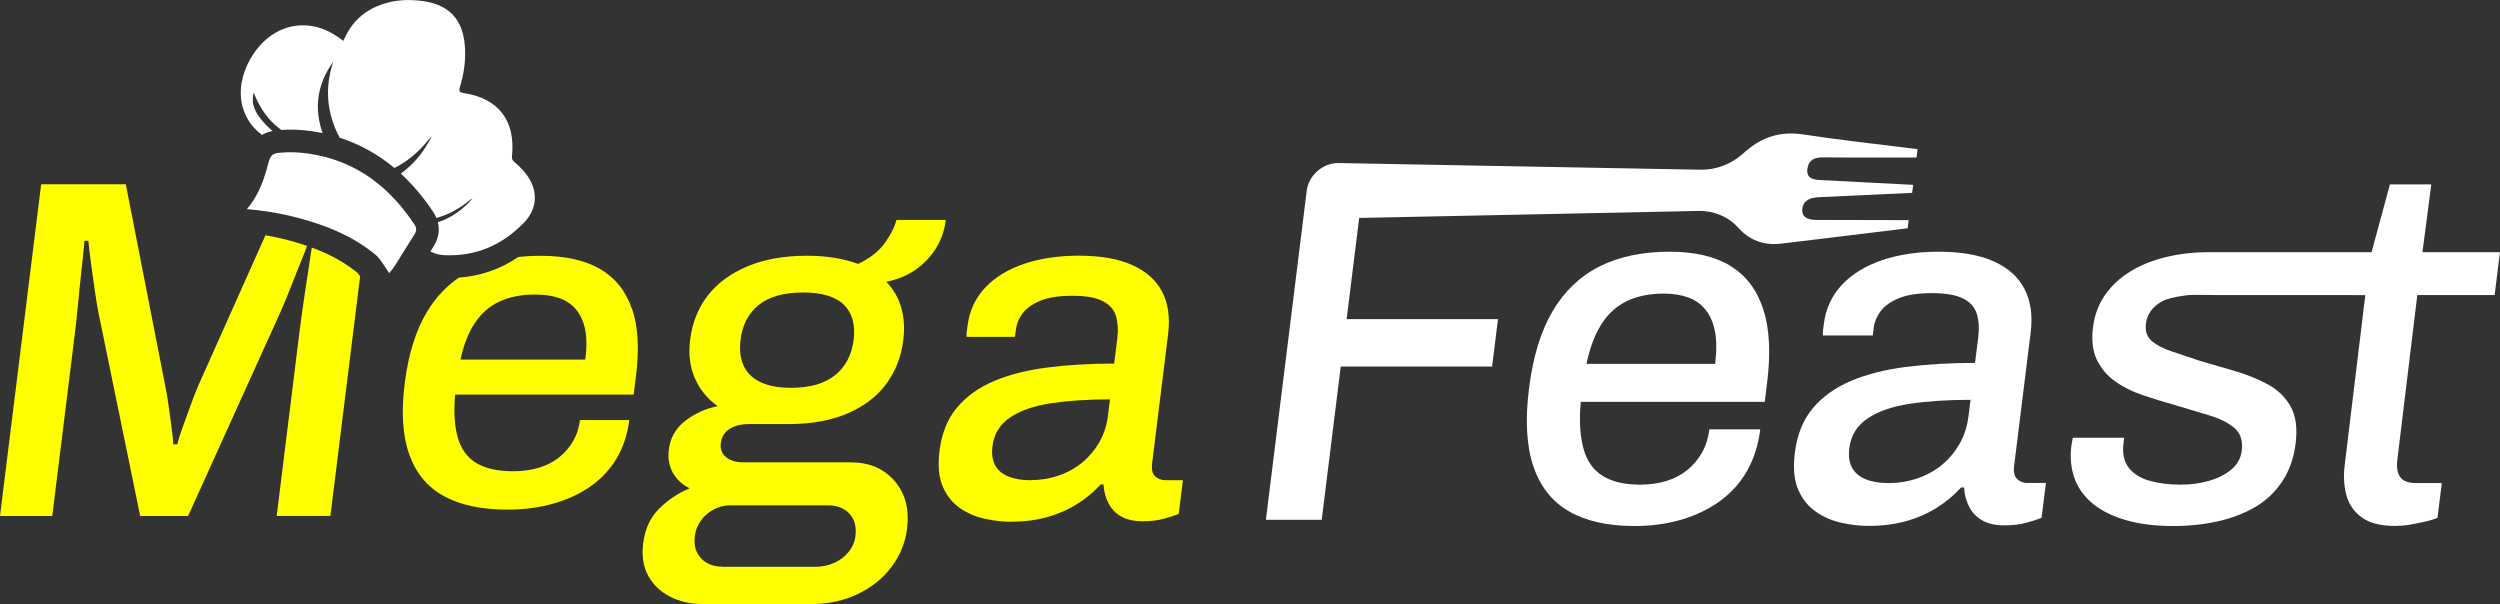
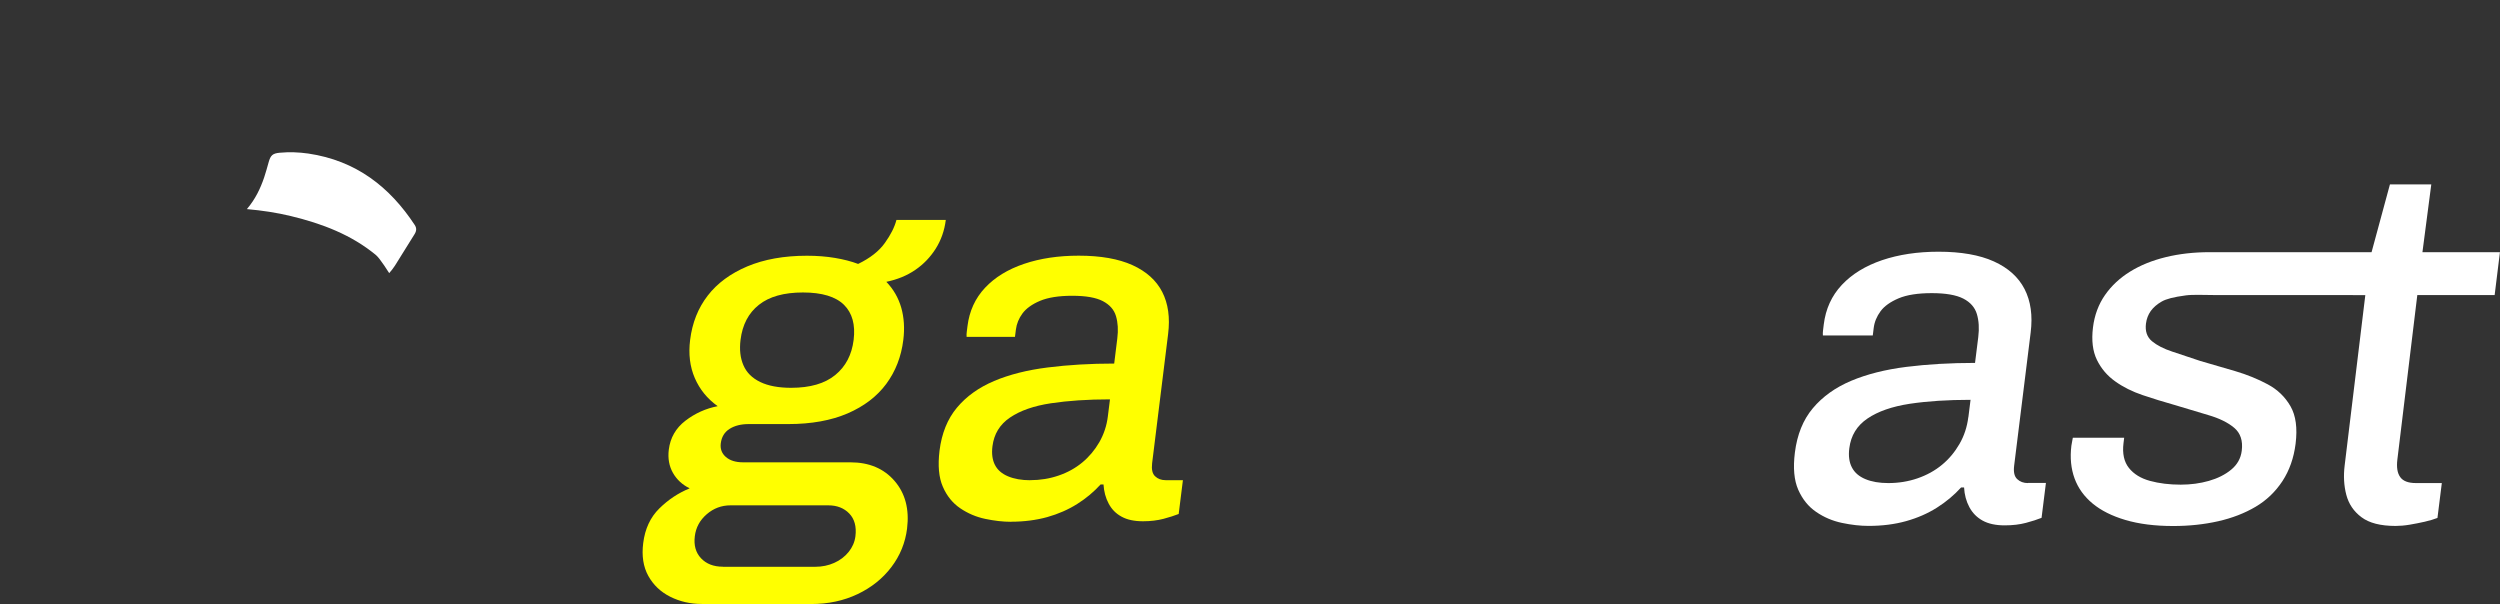
<svg xmlns="http://www.w3.org/2000/svg" id="Layer_1" data-name="Layer 1" viewBox="0 0 378.41 91.42">
  <rect x="0" y="0" width="378.41" height="91.42" fill="#333333" stroke="none" />
  <defs>
    <style>
      .cls-1 {
        fill: #fff;
      }

      .cls-2 {
        fill: #ff0;
      }
    </style>
  </defs>
  <g>
-     <path class="cls-2" d="M54.07,41.27c-1.89-1.55-4.13-2.79-6.88-3.8-.07.51-.17,1.17-.3,1.98-.25,1.57-.51,3.34-.81,5.34-.29,2.01-.56,3.93-.79,5.78l-3.41,27.52h8.13l4.5-36.26c-.18-.26-.34-.46-.43-.57ZM40.18,35.61l-10.12,22.65c-.42.98-.83,2.03-1.23,3.15-.41,1.12-.8,2.19-1.17,3.22-.37,1.03-.65,1.9-.84,2.64h-.58c-.05-.78-.15-1.69-.29-2.71-.14-1.02-.29-2.1-.44-3.22-.16-1.12-.32-2.13-.51-3l-5.96-30.45H6.23L0,78.1h7.91l3.41-27.52c.17-1.36.33-2.91.5-4.65.16-1.73.34-3.45.53-5.16.19-1.71.33-3.15.43-4.32h.59c.11,1.08.25,2.27.43,3.59.18,1.32.36,2.61.54,3.88.18,1.27.37,2.37.54,3.29l6.34,30.89h7.25l14.02-30.96c.47-1.07,1-2.34,1.57-3.81.57-1.46,1.12-2.84,1.65-4.14.33-.8.59-1.46.77-1.97-1.19-.41-2.46-.78-3.84-1.11-.79-.19-1.61-.35-2.46-.5Z" />
-     <path class="cls-2" d="M95.65,46.75c-.92-2.7-2.54-4.71-4.83-6.04-2.3-1.33-5.28-1.99-8.93-1.99-1.21,0-2.36.06-3.46.19-2.69,1.83-5.7,2.88-8.98,3.11-1.89,1.3-3.47,2.98-4.74,5.05-1.73,2.82-2.87,6.44-3.44,10.86-.56,4.38-.34,7.99.67,10.83,1,2.84,2.74,4.95,5.23,6.32,2.48,1.37,5.7,2.06,9.65,2.06,2.49,0,4.8-.31,6.93-.91,2.13-.6,4.01-1.48,5.64-2.62,1.64-1.15,2.95-2.55,3.95-4.23.99-1.68,1.63-3.61,1.91-5.8h-7.46c-.15,1.21-.51,2.3-1.08,3.25-.56.96-1.28,1.77-2.14,2.45-.87.67-1.89,1.19-3.05,1.53-1.17.35-2.46.52-3.87.52-2.29,0-4.13-.4-5.51-1.22-1.38-.81-2.33-2.1-2.84-3.85-.51-1.74-.64-3.92-.41-6.53h27.02l.35-2.79c.52-4.1.33-7.5-.59-10.2ZM88.59,54.43h-18.89c.48-2.24,1.21-4.09,2.18-5.55.97-1.46,2.22-2.55,3.75-3.25,1.53-.7,3.32-1.05,5.37-1.05,1.37,0,2.56.18,3.6.52,1.03.35,1.88.92,2.56,1.71.68.79,1.15,1.81,1.4,3.04.26,1.23.27,2.76.03,4.58Z" />
    <path class="cls-2" d="M106.25,91.42c-1.76,0-3.36-.37-4.81-1.1-1.45-.73-2.55-1.78-3.31-3.15-.76-1.37-1.02-3.03-.77-4.98.27-2.15,1.08-3.89,2.44-5.23,1.36-1.34,2.89-2.35,4.59-3.04-1.1-.54-1.95-1.32-2.53-2.34-.58-1.02-.79-2.2-.63-3.51.22-1.8,1.06-3.27,2.52-4.39,1.46-1.12,3.09-1.85,4.88-2.2-1.57-1.12-2.72-2.54-3.46-4.25-.74-1.71-.98-3.64-.71-5.78.32-2.59,1.21-4.82,2.66-6.7,1.45-1.88,3.45-3.35,6-4.43,2.55-1.07,5.56-1.61,9.02-1.61,1.51,0,2.93.11,4.24.33,1.31.22,2.48.52,3.51.91,1.82-.88,3.17-1.94,4.05-3.18.89-1.24,1.47-2.4,1.75-3.48h7.47c-.2,1.61-.71,3.06-1.53,4.36-.82,1.29-1.86,2.37-3.11,3.22-1.25.85-2.71,1.45-4.36,1.79,1.08,1.12,1.83,2.43,2.26,3.92.42,1.49.53,3.11.31,4.87-.31,2.54-1.18,4.76-2.58,6.66-1.41,1.9-3.36,3.39-5.86,4.47-2.5,1.07-5.48,1.61-8.95,1.61h-6c-1.17,0-2.14.24-2.91.73-.77.49-1.21,1.22-1.33,2.2-.1.83.15,1.51.77,2.05.62.54,1.49.81,2.61.81h16.25c2.83,0,5.06.94,6.68,2.82,1.62,1.88,2.25,4.28,1.89,7.21-.27,2.15-1.06,4.09-2.37,5.82-1.31,1.73-3.02,3.1-5.12,4.1-2.1,1-4.44,1.5-7.03,1.5h-16.54ZM109.44,85.79h13.98c1.02,0,1.98-.2,2.85-.59.88-.39,1.6-.94,2.18-1.65.57-.71.92-1.5,1.03-2.38.18-1.46-.13-2.61-.93-3.44-.8-.83-1.86-1.24-3.18-1.24h-14.79c-1.37,0-2.57.45-3.61,1.35-1.04.9-1.64,2.01-1.8,3.33-.17,1.37.14,2.48.94,3.33.8.85,1.9,1.28,3.32,1.28ZM119.75,58.7c2.88,0,5.11-.65,6.68-1.94,1.58-1.29,2.5-3.06,2.78-5.31.28-2.29-.2-4.06-1.46-5.31-1.26-1.24-3.33-1.87-6.21-1.87s-5.1.62-6.67,1.87c-1.57,1.24-2.5,3.01-2.78,5.31-.18,1.46-.04,2.75.44,3.84.47,1.1,1.32,1.94,2.54,2.53,1.22.59,2.78.88,4.69.88Z" />
    <path class="cls-2" d="M153.03,78.98c-1.22,0-2.52-.15-3.9-.44-1.38-.29-2.64-.83-3.79-1.61-1.15-.78-2.03-1.87-2.63-3.26-.61-1.39-.77-3.21-.5-5.45.33-2.64,1.21-4.81,2.64-6.52,1.43-1.71,3.31-3.05,5.62-4.03,2.32-.98,5.02-1.66,8.12-2.05,3.1-.39,6.45-.59,10.06-.59l.47-3.81c.16-1.27.09-2.39-.2-3.37-.29-.98-.96-1.73-1.99-2.27-1.03-.54-2.57-.81-4.62-.81s-3.68.26-4.89.77c-1.21.51-2.09,1.15-2.65,1.9-.56.76-.89,1.57-1,2.45l-.14,1.1h-7.32c-.02-.24-.01-.49.02-.73.03-.24.07-.54.11-.88.28-2.29,1.17-4.23,2.66-5.82,1.49-1.59,3.46-2.79,5.9-3.62,2.45-.83,5.21-1.24,8.28-1.24,3.32,0,6.03.48,8.13,1.43,2.1.95,3.61,2.31,4.51,4.06.9,1.76,1.2,3.88.89,6.37l-2.42,19.55c-.11.93.03,1.59.45,1.98.41.39.94.59,1.57.59h2.64l-.64,5.12c-.62.24-1.38.49-2.29.73-.91.24-1.95.37-3.12.37-1.32,0-2.4-.23-3.24-.7-.85-.46-1.5-1.12-1.95-1.98-.46-.85-.71-1.82-.78-2.89h-.44c-1.02,1.12-2.2,2.11-3.55,2.96-1.35.85-2.86,1.51-4.53,1.98-1.67.46-3.5.7-5.5.7ZM155.94,72.68c1.51,0,2.94-.23,4.3-.7,1.35-.46,2.54-1.12,3.58-1.98,1.03-.85,1.89-1.88,2.58-3.07.68-1.2,1.12-2.5,1.29-3.92l.32-2.56c-3.37,0-6.34.2-8.93.59-2.59.39-4.65,1.11-6.2,2.16-1.55,1.05-2.43,2.5-2.66,4.36-.14,1.12-.01,2.06.38,2.82.39.76,1.05,1.33,1.98,1.72.93.39,2.05.59,3.37.59Z" />
    <g>
-       <path class="cls-1" d="M79.23,33.77c-3.33,3.45-7.34,5.02-11.81,4.86-.8-.02-1.58-.2-2.27-.57.16-.26.32-.51.48-.77.74-1.17.96-2.44.65-3.66,2.06-.65,3.81-1.93,5.28-3.63-.24.11-.44.28-.65.45-1.47,1.19-3.08,2.05-4.85,2.54-.11-.27-.25-.54-.42-.8-1.49-2.27-3.15-4.24-4.97-5.91.08-.07.17-.14.27-.21,1.94-1.46,3.34-3.32,4.41-5.44-.2.17-.35.36-.51.56-1.42,1.74-3.07,3.19-5.08,4.2-.02.01-.05.02-.07.03-2.48-2.07-5.25-3.6-8.28-4.58-1.85-3.5-2.36-7.28-.97-11.5-2.61,3.67-2.84,7.26-1.61,10.81-.55-.11-1.1-.22-1.66-.3-1.07-.15-2.14-.23-3.19-.23-.46,0-.92.01-1.38.05-1.82-1.26-3.24-3.16-4.2-5.65-.46,1.84.32,3.06,1.25,4.2.48.59,1.03,1.12,1.6,1.61-.6.12-1.13.32-1.6.59-3.67-2.74-4.3-7.65-1.33-12.19,2.43-3.71,6.36-5.23,10.22-3.96,1.26.42,2.36,1.1,3.42,1.91.1-.18.17-.32.24-.47,1.15-2.5,3.04-4.16,5.61-5.05,2.1-.73,4.2-.78,6.24-.49,3.95.56,6,2.79,6.31,6.76.17,2.07-.11,4.15-.74,6.23-.21.67-.06.83.59.93,5.27.8,7.85,4.2,7.28,9.57-.04.4.09.62.35.84.94.79,1.78,1.66,2.38,2.75,1.21,2.18.95,4.54-.97,6.53Z" />
      <path class="cls-1" d="M62.74,35.46c-.99,1.58-1.96,3.17-2.96,4.75-.25.4-.56.77-.87,1.13,0,0-1.37-2.2-1.99-2.72-3.7-3.07-8.14-4.77-12.91-5.92-2.12-.51-4.29-.84-6.64-1.05,1.3-1.53,2.04-3.12,2.61-4.78.26-.77.47-1.56.69-2.34.29-1.03.61-1.31,1.65-1.41,1.48-.14,2.92-.08,4.34.12,7.26,1.07,12.34,5.07,16.12,10.82.29.45.29.88-.04,1.4Z" />
    </g>
  </g>
  <g>
    <path class="cls-1" d="M365.87,44.66h11.73l.8-6.49h-11.73l1.34-10.26h-6.26l-2.78,10.26h-23.16c-.7,0-1.23,0-1.37,0-2.37,0-4.57.25-6.62.75-2.05.5-3.85,1.23-5.4,2.19-1.55.96-2.82,2.14-3.8,3.55-.98,1.41-1.59,3.04-1.82,4.91-.24,1.96-.04,3.6.6,4.91.64,1.31,1.56,2.39,2.77,3.25,1.2.86,2.59,1.55,4.16,2.08,1.57.53,3.16,1.02,4.76,1.47,1.79.55,3.52,1.07,5.17,1.55,1.65.48,2.96,1.12,3.91,1.92.96.81,1.34,1.96,1.15,3.47-.14,1.16-.68,2.11-1.6,2.87-.92.76-2.05,1.32-3.38,1.7-1.33.38-2.75.57-4.26.57-1.71,0-3.26-.19-4.65-.57-1.39-.38-2.45-1.03-3.19-1.96-.74-.93-1.01-2.18-.82-3.74.02-.15.04-.29.05-.41.02-.12.03-.26.05-.42h-7.77c-.02.15-.05.33-.1.53-.05.2-.09.43-.12.68-.22,1.81-.06,3.46.48,4.94.54,1.48,1.46,2.75,2.74,3.81,1.28,1.06,2.94,1.89,4.97,2.49,2.04.6,4.44.91,7.21.91,2.42,0,4.68-.24,6.81-.72,2.12-.48,4.01-1.21,5.67-2.19,1.66-.98,3.01-2.28,4.07-3.89,1.05-1.61,1.72-3.5,1.99-5.66.29-2.36.04-4.25-.77-5.66-.81-1.41-1.95-2.52-3.44-3.32-1.49-.8-3.13-1.47-4.92-2-1.8-.53-3.57-1.04-5.32-1.55-1.5-.5-2.9-.97-4.2-1.4-1.31-.43-2.34-.96-3.09-1.58-.75-.63-1.06-1.52-.91-2.68.09-.7.33-1.33.72-1.89.4-.55.95-1.03,1.65-1.43.7-.4,1.79-.69,3.68-.94,1.05-.14,2.84-.05,4.15-.05h0,0s23,.01,23,.01l-3.13,25.81c-.19,1.56-.11,3.03.25,4.41.36,1.38,1.12,2.52,2.3,3.4,1.17.88,2.89,1.32,5.16,1.32.65,0,1.37-.06,2.14-.19.77-.13,1.53-.28,2.28-.45.75-.18,1.39-.36,1.92-.57l.66-5.28h-3.92c-1.16,0-1.95-.3-2.38-.91-.43-.6-.57-1.48-.43-2.64l3.02-24.91Z" />
    <g>
-       <path class="cls-1" d="M261.94,40.25c-2.36-1.43-5.43-2.15-9.21-2.15-4.13,0-7.66.74-10.62,2.23-2.95,1.48-5.32,3.75-7.11,6.79-1.79,3.04-2.98,6.96-3.57,11.74-.59,4.73-.37,8.63.66,11.7,1.03,3.07,2.82,5.35,5.38,6.83,2.56,1.48,5.87,2.23,9.95,2.23,2.57,0,4.95-.33,7.14-.98,2.19-.65,4.13-1.6,5.82-2.83,1.69-1.23,3.05-2.75,4.08-4.57,1.03-1.81,1.69-3.9,1.98-6.26h-7.7c-.16,1.31-.53,2.48-1.11,3.51-.58,1.03-1.32,1.91-2.21,2.64-.9.73-1.95,1.28-3.15,1.66-1.2.38-2.54.57-3.99.57-2.37,0-4.26-.44-5.68-1.32-1.43-.88-2.4-2.26-2.92-4.15-.52-1.89-.66-4.24-.41-7.06h27.85l.37-3.02c.55-4.43.35-8.1-.6-11.02-.95-2.92-2.6-5.09-4.96-6.53ZM240.14,55.08c.5-2.42,1.25-4.42,2.25-6,1-1.58,2.29-2.75,3.87-3.51,1.58-.75,3.42-1.13,5.54-1.13,1.41,0,2.64.19,3.7.57,1.06.38,1.94.99,2.64,1.85.7.86,1.18,1.95,1.44,3.28.26,1.33.27,2.98.03,4.94h-19.47Z" />
      <path class="cls-1" d="M306.95,73.12c-.65,0-1.2-.2-1.62-.6-.43-.4-.58-1.08-.46-2.04l2.5-20.15c.32-2.57.01-4.75-.92-6.57-.93-1.81-2.48-3.21-4.65-4.19-2.17-.98-4.96-1.47-8.38-1.47-3.17,0-6.02.43-8.54,1.28-2.52.86-4.55,2.1-6.09,3.74-1.54,1.64-2.45,3.64-2.74,6-.04.35-.08.65-.11.91-.03.25-.04.5-.02.75h7.55l.14-1.13c.11-.91.46-1.75,1.03-2.53.57-.78,1.49-1.43,2.73-1.96,1.25-.53,2.93-.79,5.04-.79s3.7.28,4.77.83c1.06.55,1.75,1.33,2.05,2.34.3,1.01.37,2.16.21,3.47l-.49,3.92c-3.72,0-7.18.2-10.38.6-3.2.4-5.99,1.11-8.37,2.11-2.39,1.01-4.32,2.39-5.8,4.15-1.48,1.76-2.38,4-2.72,6.72-.29,2.31-.12,4.19.51,5.62.63,1.43,1.53,2.55,2.72,3.36,1.18.81,2.48,1.36,3.91,1.66,1.42.3,2.76.45,4.02.45,2.06,0,3.95-.24,5.67-.72,1.72-.48,3.28-1.16,4.67-2.04,1.39-.88,2.61-1.9,3.66-3.06h.45c.06,1.11.33,2.1.8,2.98.47.88,1.14,1.56,2.01,2.04.87.48,1.99.72,3.34.72,1.21,0,2.28-.13,3.22-.38.94-.25,1.72-.5,2.36-.76l.66-5.28h-2.72ZM297.93,63.15c-.18,1.46-.62,2.81-1.33,4.04-.71,1.23-1.59,2.29-2.66,3.17-1.06.88-2.3,1.56-3.69,2.04-1.39.48-2.87.72-4.43.72-1.36,0-2.52-.2-3.47-.6-.96-.4-1.64-.99-2.04-1.77-.41-.78-.54-1.75-.39-2.91.24-1.91,1.15-3.41,2.75-4.49,1.59-1.08,3.72-1.82,6.39-2.23,2.67-.4,5.74-.6,9.21-.6l-.33,2.64Z" />
-       <path class="cls-1" d="M288.93,33.32c-4.66-.02-9.32-.02-13.98-.03-1.55,0-2.25-.56-2.15-1.66.1-1.1.92-1.71,2.45-1.78,4.73-.22,9.45-.44,14.18-.66,0,0,0,0,0,0l.15-1.21c-4.7-.25-9.41-.5-14.11-.73-1.16-.06-2.09-.35-1.89-1.74.2-1.35,1.15-1.71,2.35-1.69,2.37.03,4.74.02,7.11.02,2.35,0,4.7.01,7.05,0l.16-1.27s-.06,0-.09-.01c-5.75-.72-11.52-1.34-17.23-2.21-3.26-.49-6.06.24-8.76,2.6-.09.08-.18.16-.27.24-1.81,1.65-4.16,2.54-6.46,2.5l-54.85-1.01c-2.34-.04-4.51,1.85-4.8,4.2l-6.18,49.8h8.45l2.88-23.2h22.91l.89-7.17h-22.91l1.9-15.32,51.31-1.06c2.39-.05,4.57.87,6.07,2.54l.02.02c1.63,1.82,3.77,2.7,6.44,2.39,6.39-.76,12.79-1.54,19.18-2.33l.15-1.24Z" />
    </g>
  </g>
</svg>